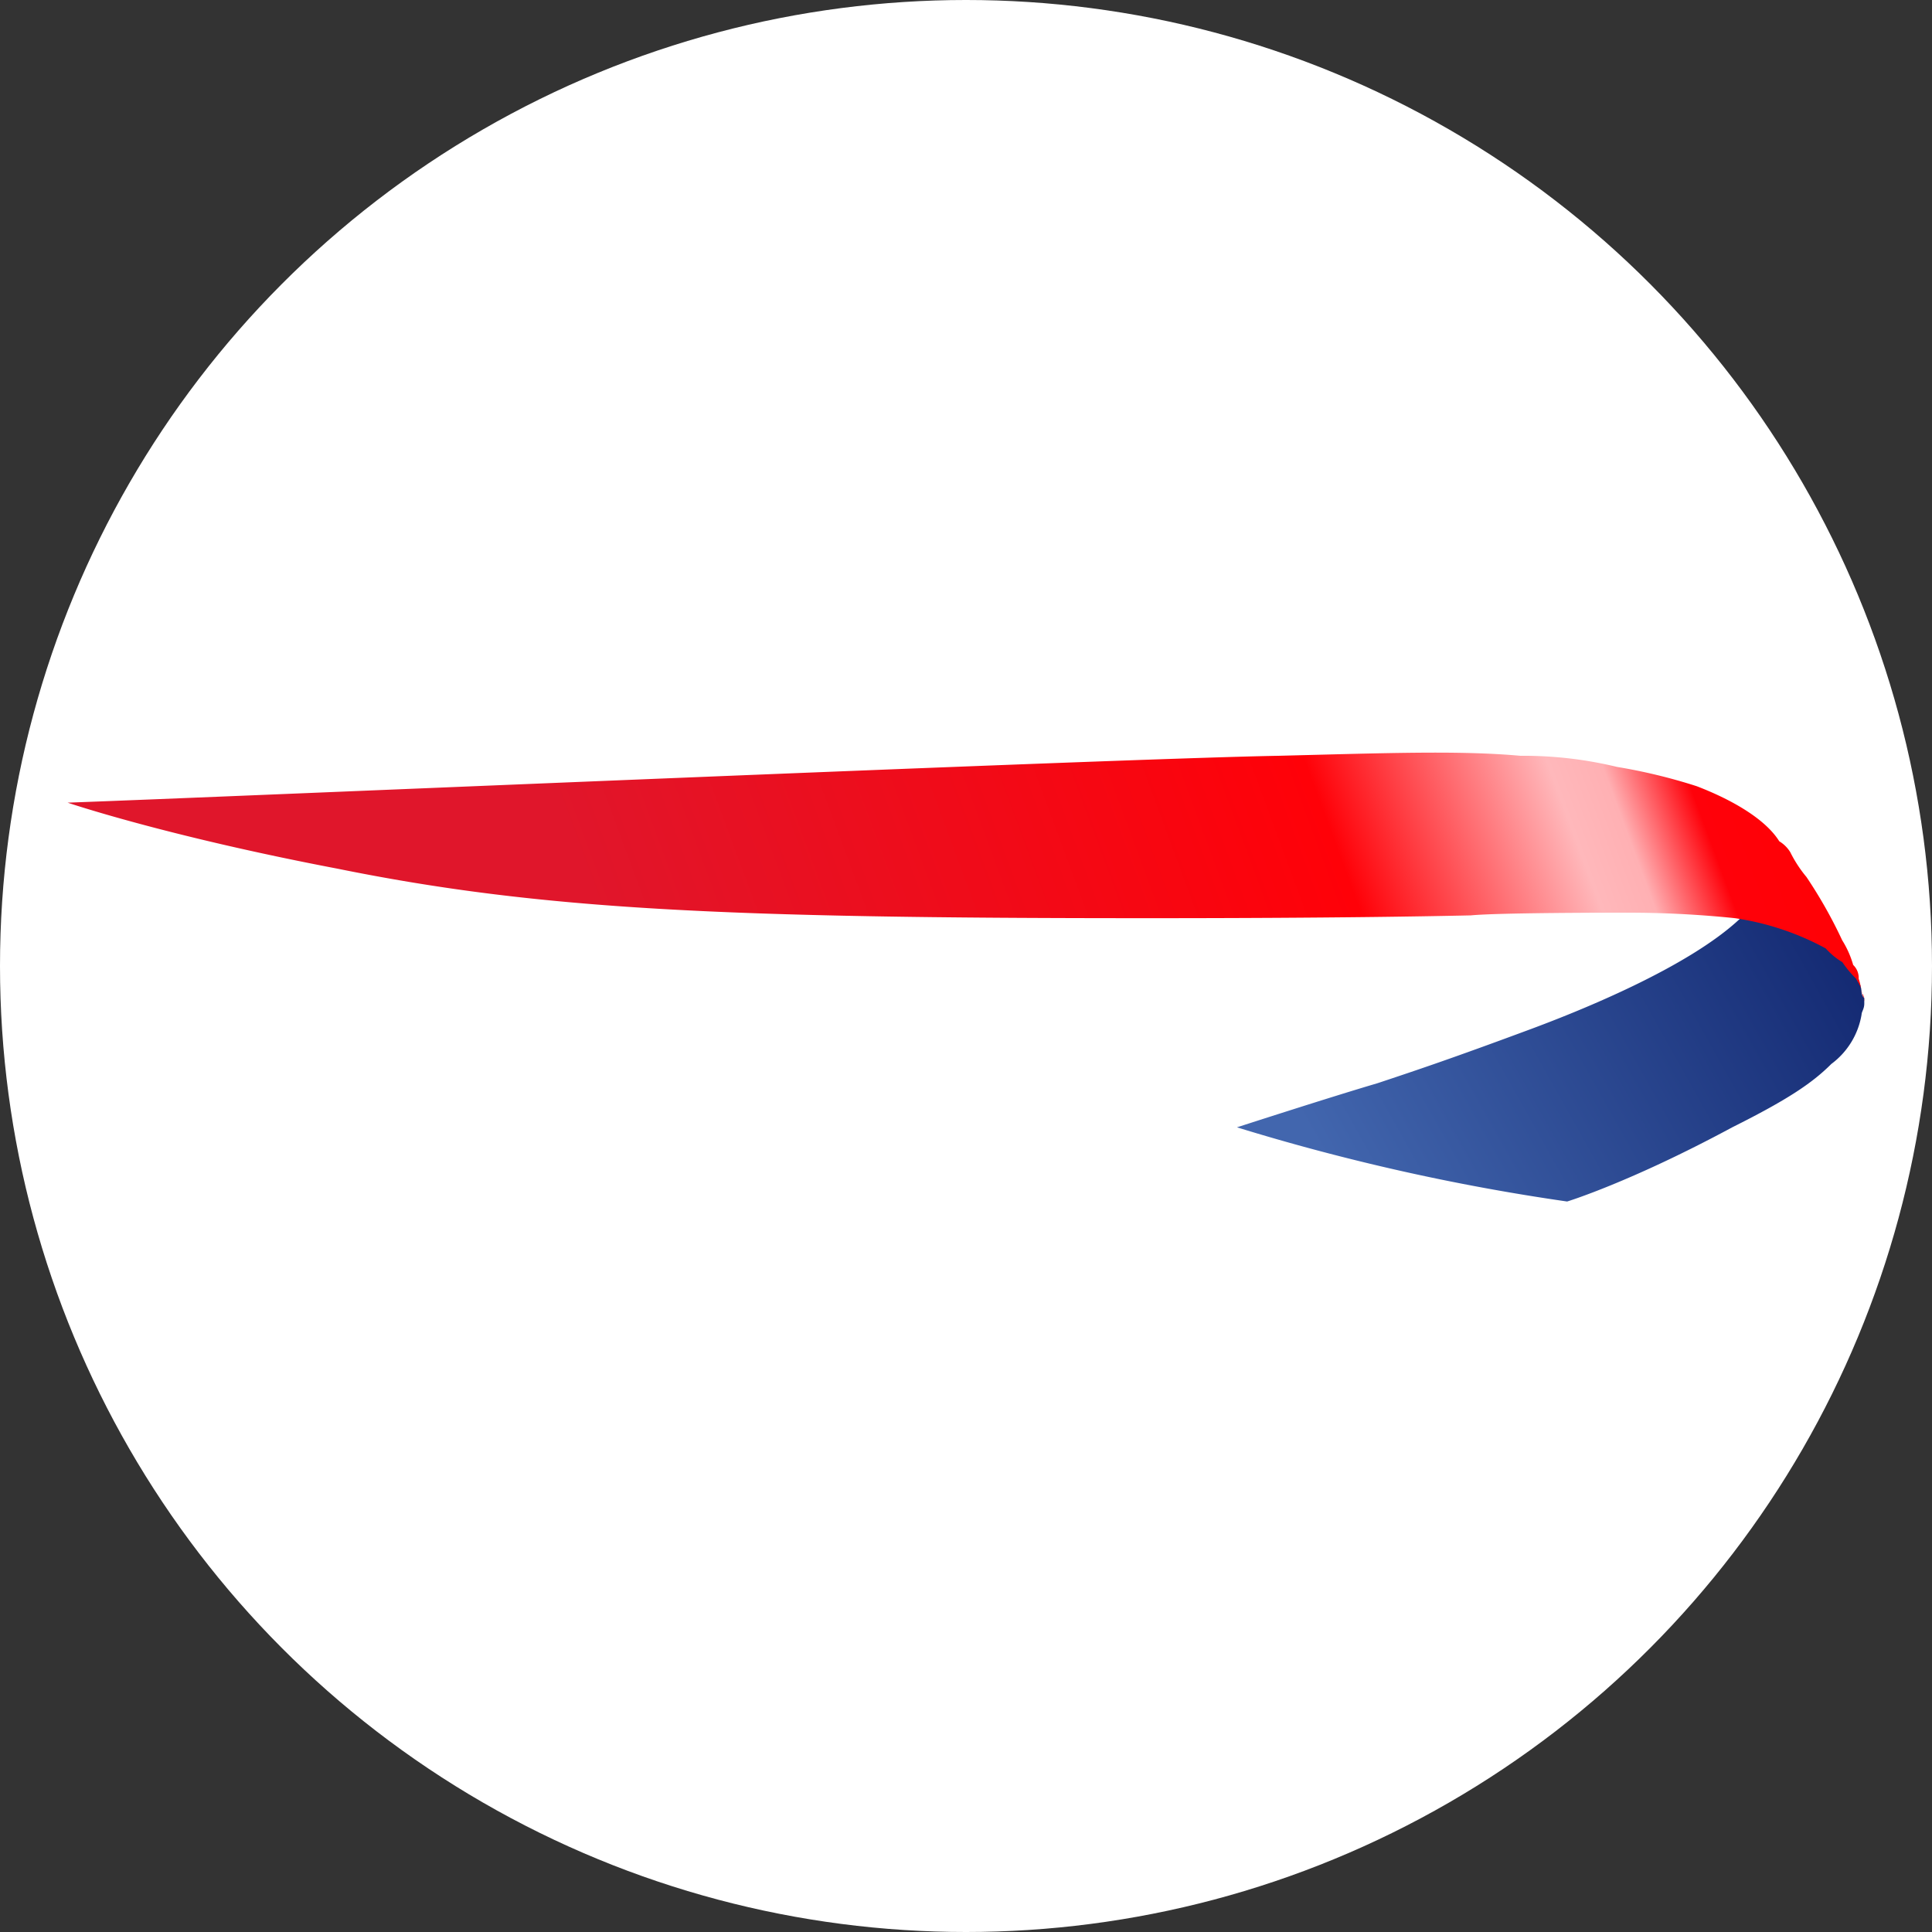
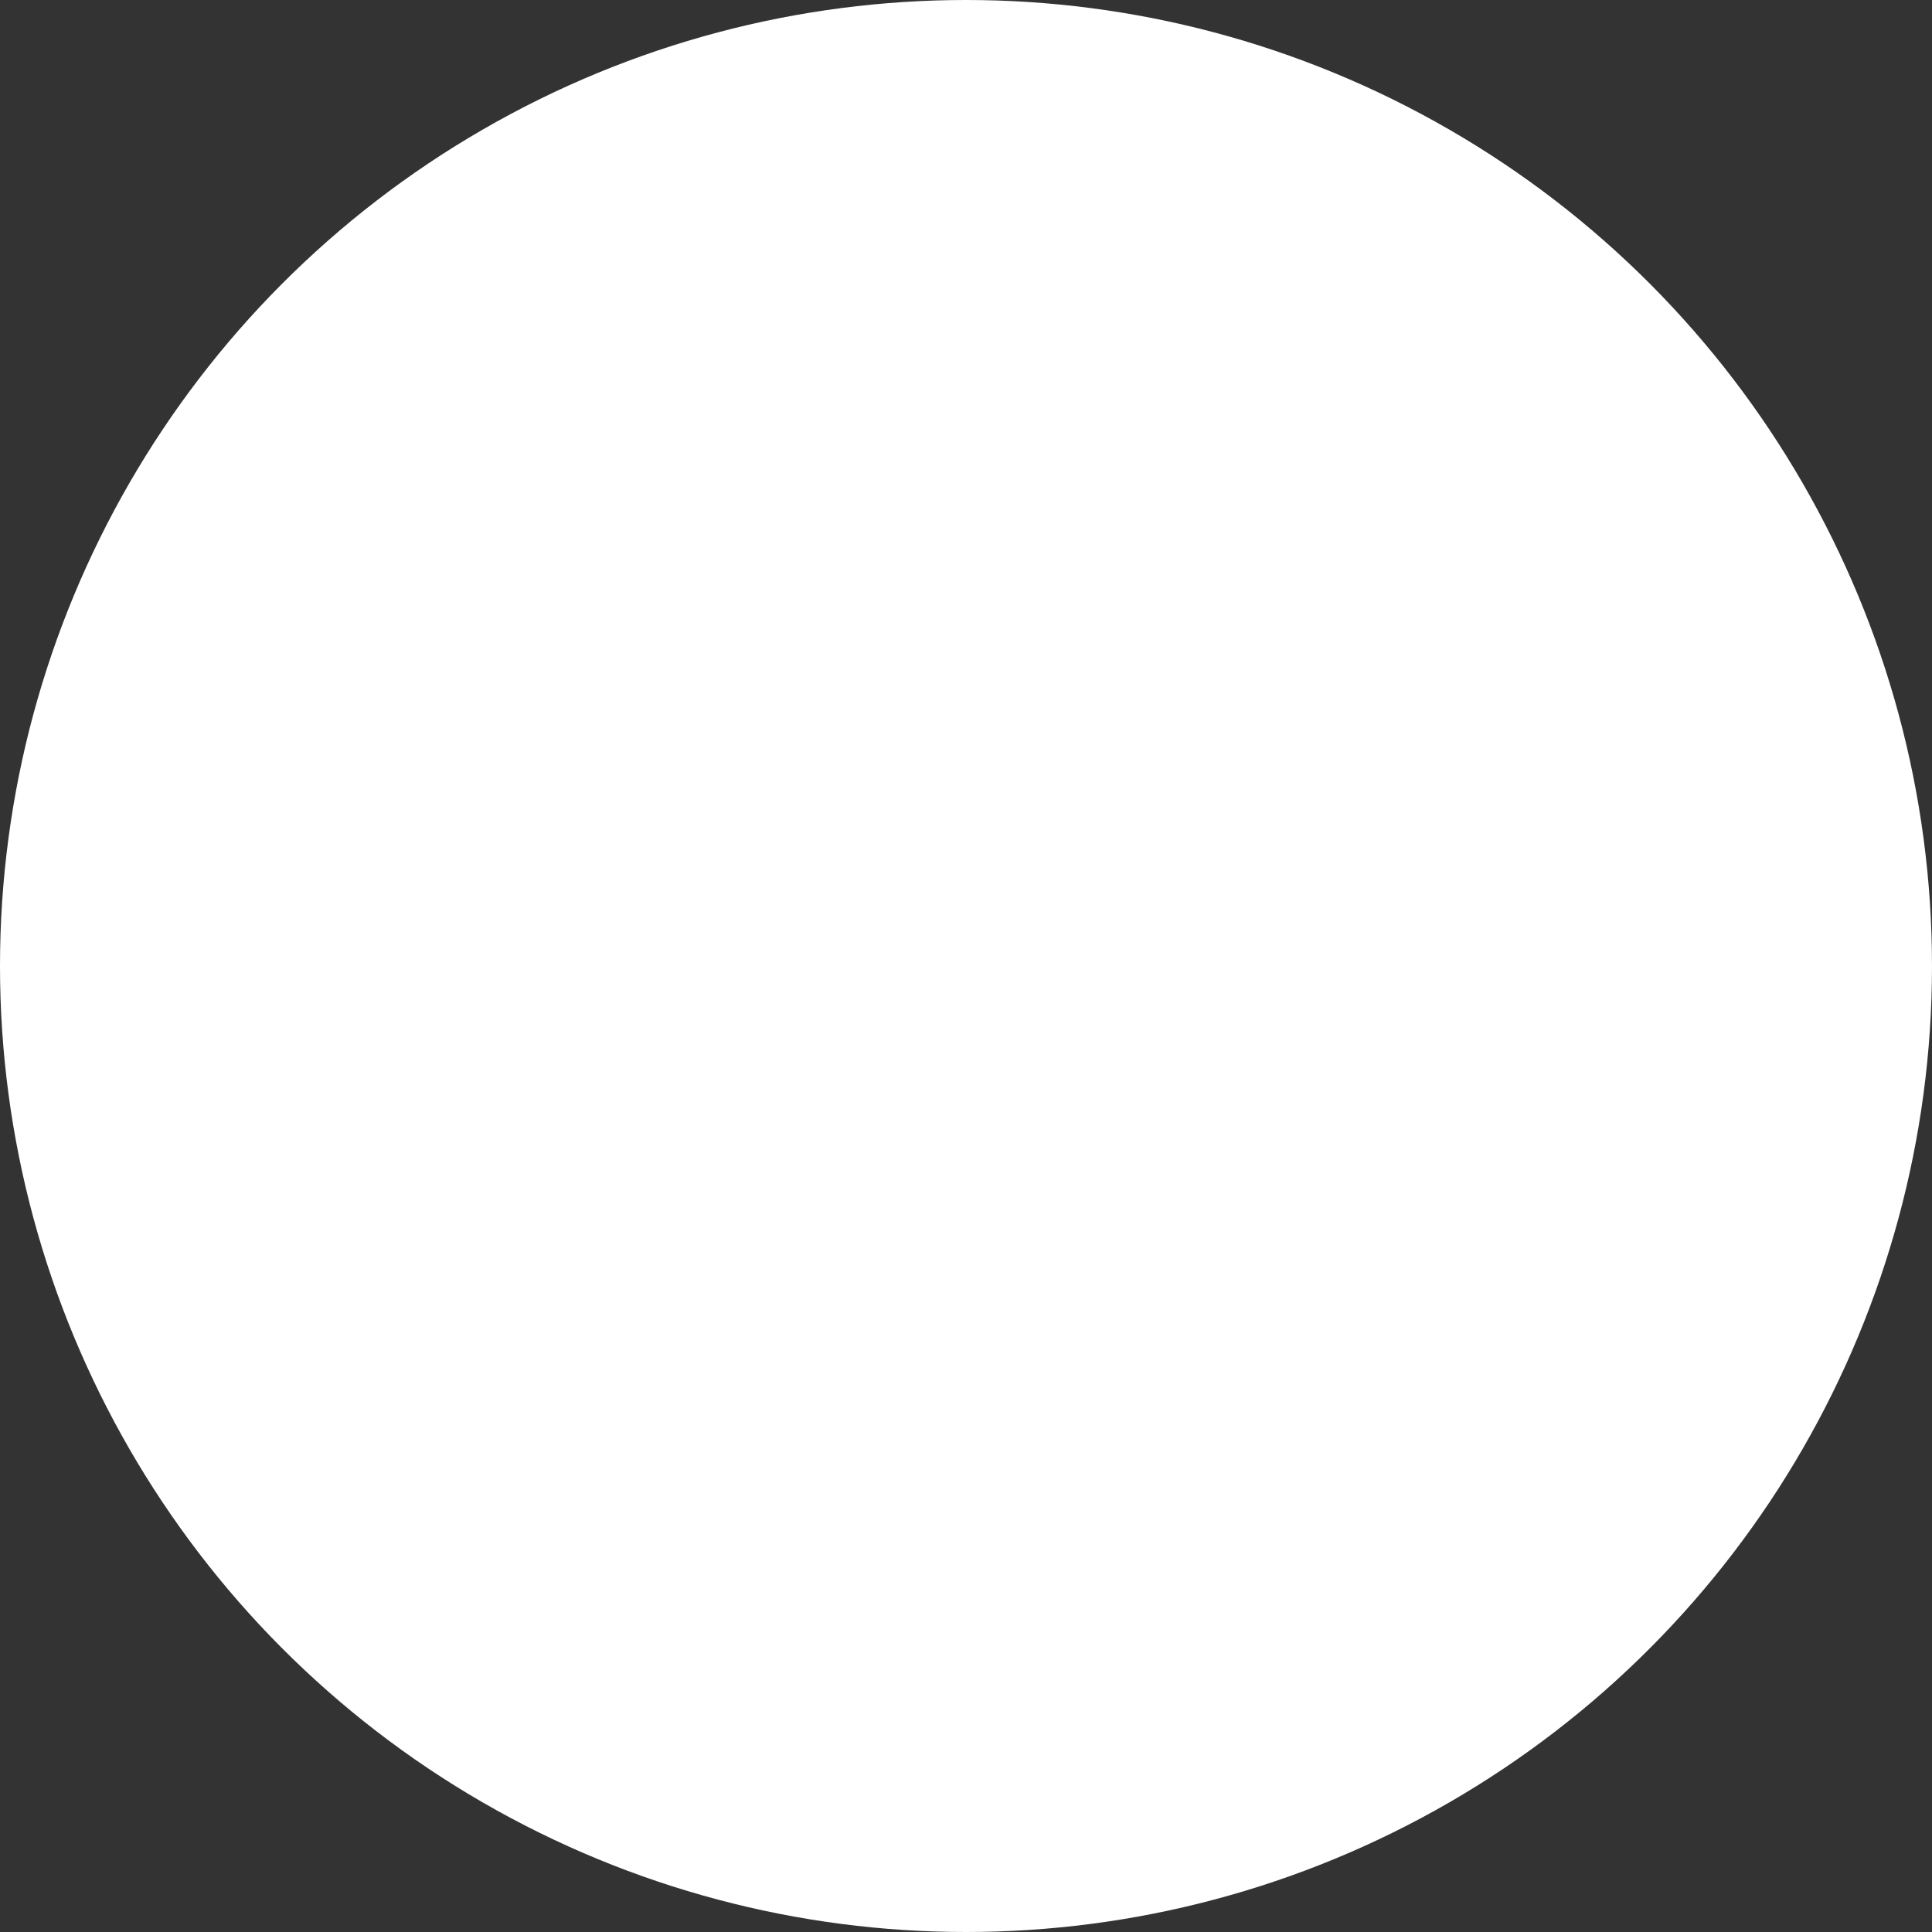
<svg xmlns="http://www.w3.org/2000/svg" viewBox="0 0 200 200">
  <rect x="0" y="0" width="200" height="200" fill="#333333" stroke="none" />
  <linearGradient id="a" gradientTransform="matrix(1 0 0 -1 -348.24 -194.13)" gradientUnits="userSpaceOnUse" x1="541.35" x2="487.96" y1="-288.82" y2="-318.72">
    <stop offset="0" stop-color="#11266f" />
    <stop offset="1" stop-color="#4266ae" />
  </linearGradient>
  <linearGradient id="b" gradientTransform="matrix(1 0 0 -1 -348.24 -194.13)" gradientUnits="userSpaceOnUse" x1="414.01" x2="536.46" y1="-300.14" y2="-254.81">
    <stop offset="0" stop-color="#e0162b" />
    <stop offset=".57" stop-color="#ff0108" />
    <stop offset=".75" stop-color="#ffb8bb" />
    <stop offset=".79" stop-color="#ffb0b3" />
    <stop offset=".85" stop-color="#ff010a" />
    <stop offset="1" stop-color="#f00" />
  </linearGradient>
  <circle cx="100" cy="100" fill="#fff" r="100" />
-   <path d="m180.18 95.05c-5.41 5.12-16.81 9.68-22.22 11.67-7.69 2.85-11.11 4-15.38 5.42-4.84 1.42-14.53 4.56-14.53 4.56a224.74 224.74 0 0 0 34.18 7.68s6.55-2 17.09-7.68c5.7-2.85 8.26-4.56 10.26-6.56a8 8 0 0 0 3.13-5.12c0-.29.28-.57.28-1.14v-.57a.88.88 0 0 1 -.28-.57 2.8 2.8 0 0 0 -.29-1.14 4.7 4.7 0 0 0 -1.7-2.56 17 17 0 0 0 -6.27-3.42 33.62 33.62 0 0 0 -4-1.14l-.28.57z" fill="url(#a)" />
-   <path d="m193 103.59a1.37 1.37 0 0 0 -.29-.85c0-.57-.28-.86-.57-1.43a10.69 10.69 0 0 1 -1.42-1.71 7.39 7.39 0 0 1 -1.72-1.42 28.18 28.18 0 0 0 -9.4-3.13 107.92 107.92 0 0 0 -11.11-.57c-1.71 0-13.38 0-16.23.28-13.11.29-29.34.29-33.61.29-43.58 0-62.67-.86-83.74-5.13-17.91-3.42-27.91-6.83-27.91-6.83 16-.57 108.52-4.56 125.33-4.85 11.11-.28 18.8-.57 25.06 0a41.09 41.09 0 0 1 10 1.15 57.82 57.82 0 0 1 8.26 2c3.7 1.42 7.12 3.42 8.54 5.7a3.37 3.37 0 0 1 1.14 1.13 13 13 0 0 0 1.67 2.56 48.33 48.33 0 0 1 3.7 6.55 9.92 9.92 0 0 1 1.14 2.56 1.85 1.85 0 0 1 .57 1.43c.29.85.29 1.71.57 2v.28z" fill="url(#b)" />
</svg>